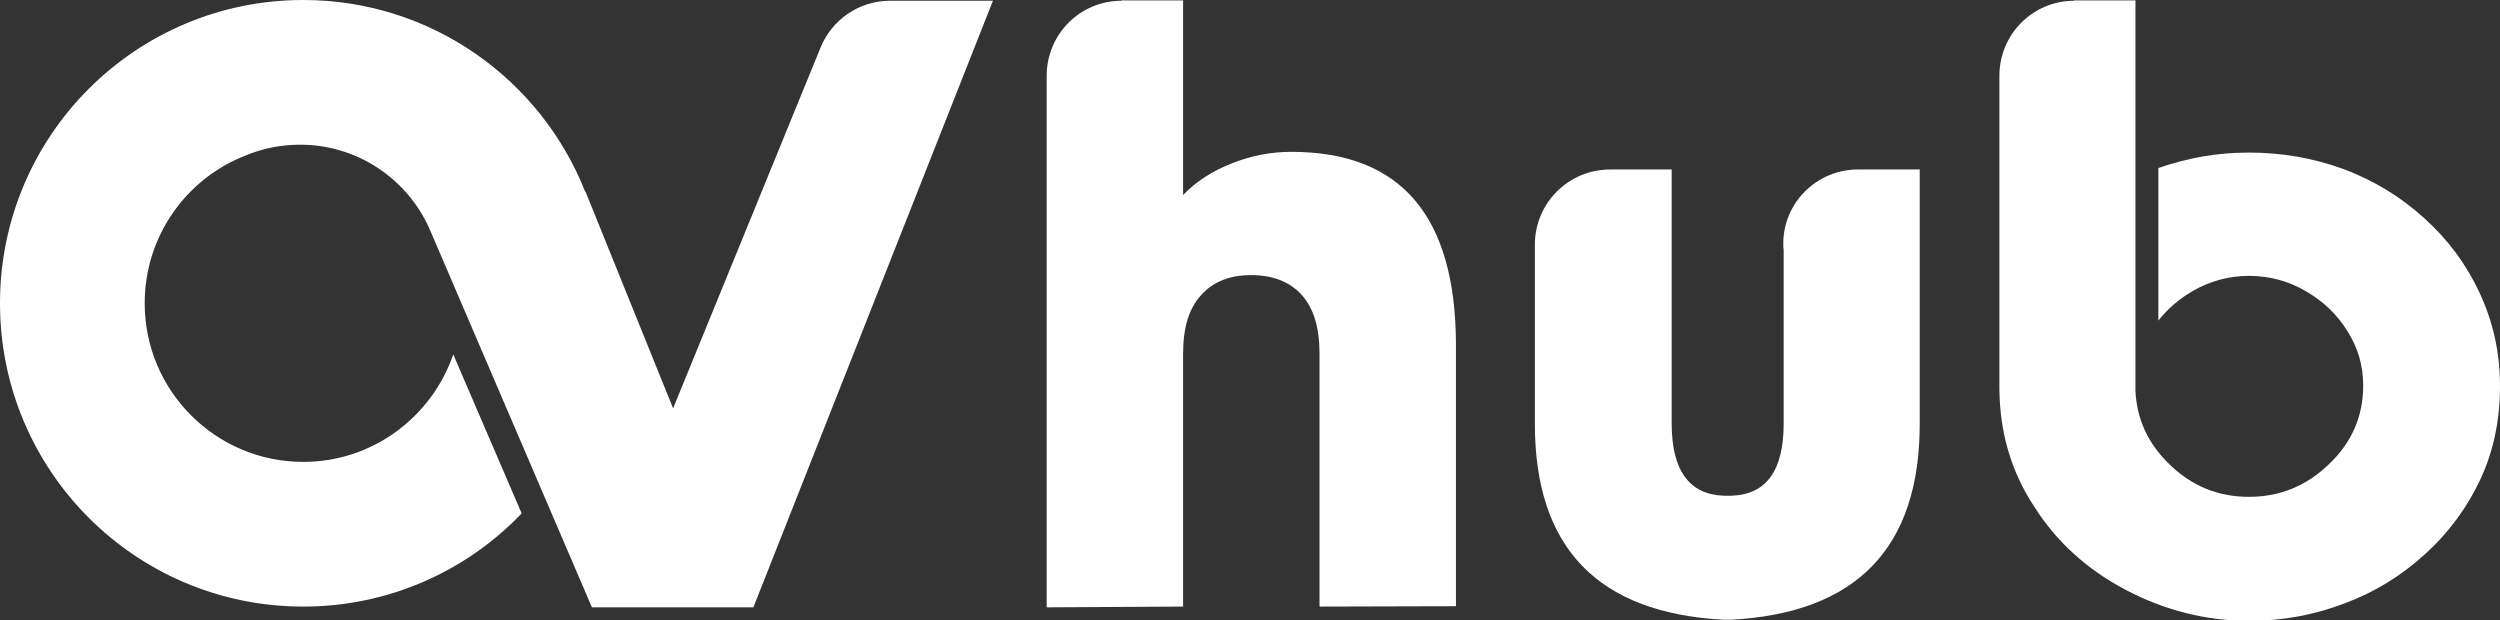
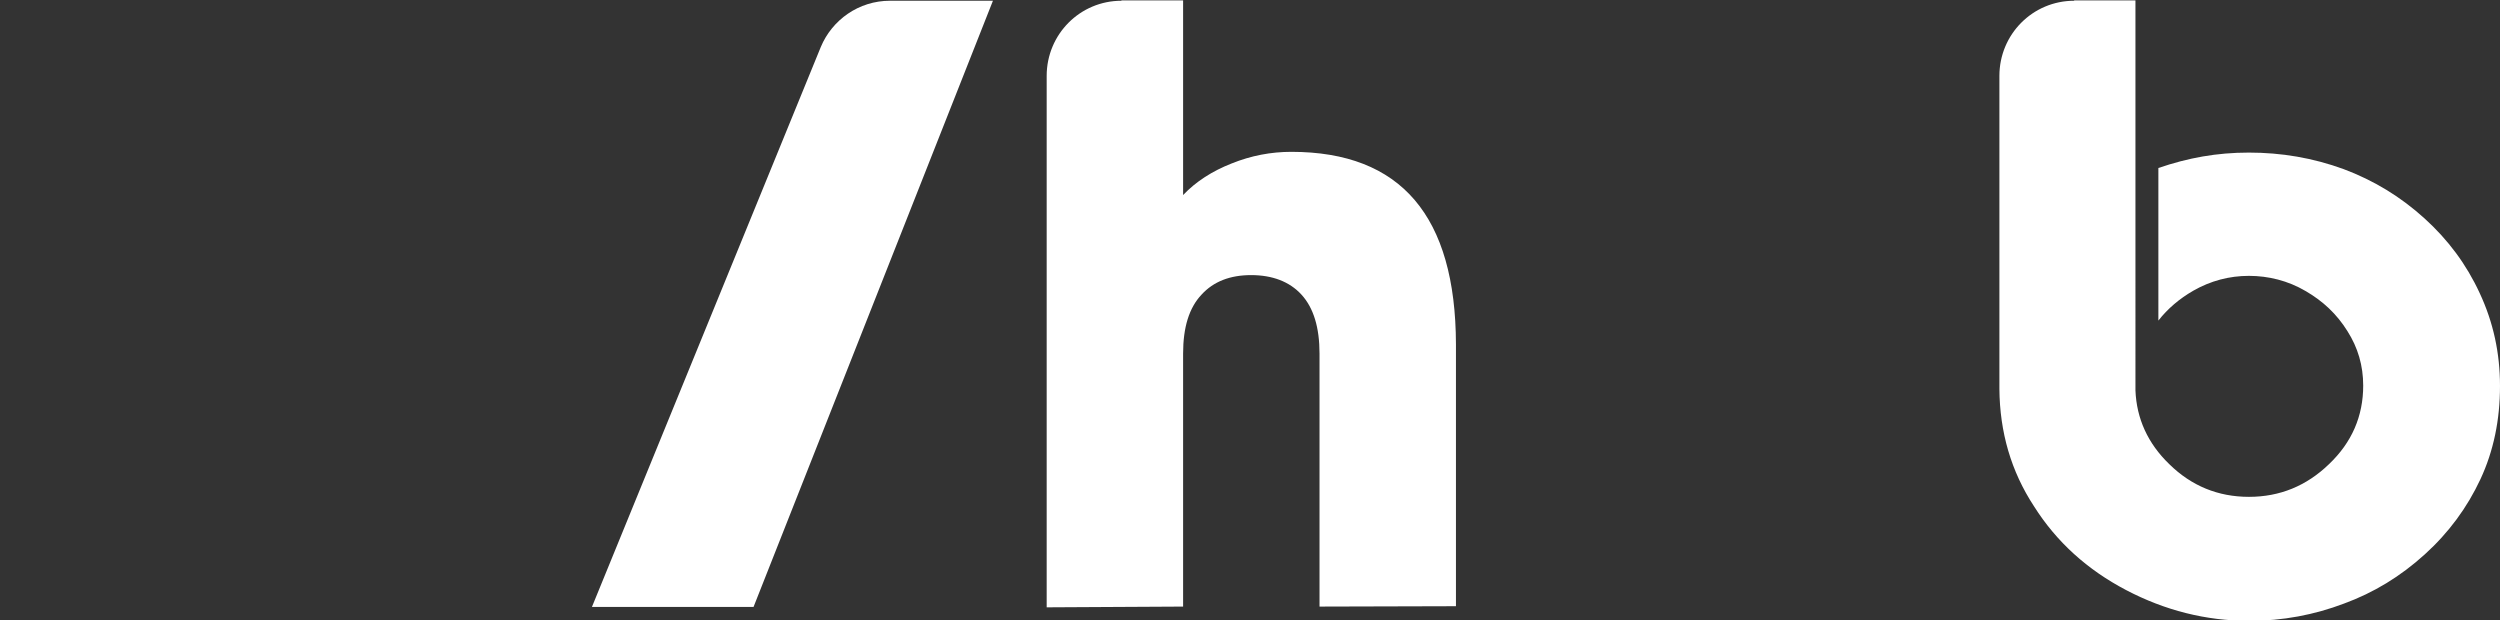
<svg xmlns="http://www.w3.org/2000/svg" version="1.1" id="_Слой_2" x="0px" y="0px" viewBox="0 0 665.2 165.1" style="enable-background:new 0 0 665.2 165.1;" xml:space="preserve">
  <rect x="0" y="0" width="665.2" height="165.1" fill="#333333" stroke="none" />
  <style type="text/css"> .st0{fill:#FFFFFF;} </style>
  <g id="Layer_1">
    <path class="st0" d="M236.8,0.2c-8.3,0-15.4,5.1-18.4,12.3l0,0l-60.9,149h43L264.2,0.2H236.8L236.8,0.2z" />
-     <path class="st0" d="M65.3,41.4c4.5-1.9,9.4-2.9,14.6-2.9c15.2,0,28.4,9.1,34.3,22.2l0,0l43.3,100.9h43L155.8,51l-0.1,0 c-11.8-29.9-41-51-75-51C36.1,0,0,36.1,0,80.7s36.1,80.7,80.7,80.7c22.8,0,43.5-9.5,58.1-24.8l-18.2-42.3 c-5.7,16.6-21.4,28.6-39.9,28.6c-23.3,0-42.2-18.9-42.2-42.2C38.5,62.8,49.6,47.5,65.3,41.4" />
    <path class="st0" d="M343.6,40.4c-5.4,0-10.7,1-15.9,3.1c-5.1,2-9.5,4.8-12.9,8.4V0.1h-16.4l0,0.1c-11,0-19.9,8.9-19.9,20v141.4 l36.3-0.2V94.1c0-7,1.6-12.2,4.9-15.7c3.2-3.5,7.6-5.2,13.2-5.2s10.2,1.7,13.4,5.2s4.8,8.7,4.8,15.7v67.3l36.3-0.1V91.6 C387.3,57.5,372.8,40.4,343.6,40.4" />
-     <path class="st0" d="M474.5,65c0,0.5,0,1.1,0.1,1.6v46.1c0,12.5-4.6,18.9-13.9,19.2h-2c-9.2-0.3-13.9-6.7-13.9-19.2V45.1h-16.4 c-11,0-20,8.9-20,20v47.7c0,32.9,16.7,50.3,50.2,52.1h2c33.5-1.8,50.2-19.2,50.2-52.1V45.1h-16.5C483.4,45.1,474.4,54,474.5,65" />
    <path class="st0" d="M659.8,78c-3.5-7.6-8.4-14.2-14.7-19.9c-6.4-5.8-13.5-10.1-21.5-13.1c-8.2-3-16.6-4.4-25.2-4.4 s-16.2,1.4-24.1,4.1v40.6c2.5-3.2,5.6-5.8,9.2-7.9c4.7-2.7,9.7-4,14.9-4s10.4,1.3,15,4c4.7,2.7,8.4,6.2,11.2,10.7 c2.8,4.4,4.2,9.2,4.2,14.5c0,8.1-3,15.1-9.1,20.9c-6,5.8-13.1,8.7-21.3,8.7s-15.3-2.9-21.2-8.7c-5.7-5.5-8.7-12.1-9-19.6h0v-1 c0-0.1,0-0.2,0-0.3c0-0.2,0-0.3,0-0.5V47.3h0l0-47.2h-16.3l0,0.1c-11,0-19.9,8.9-19.9,20v83.3c0.1,11.5,3.1,21.9,9.2,31.2 c6,9.5,14.2,16.9,24.5,22.3c10.3,5.4,21.2,8.2,32.8,8.2c8.9,0,17.3-1.6,25.2-4.6c7.9-2.9,15-7.2,21.5-13.1 c6.4-5.8,11.3-12.5,14.8-20c3.5-7.5,5.2-15.8,5.2-24.8C665.2,93.9,663.4,85.7,659.8,78" />
  </g>
</svg>